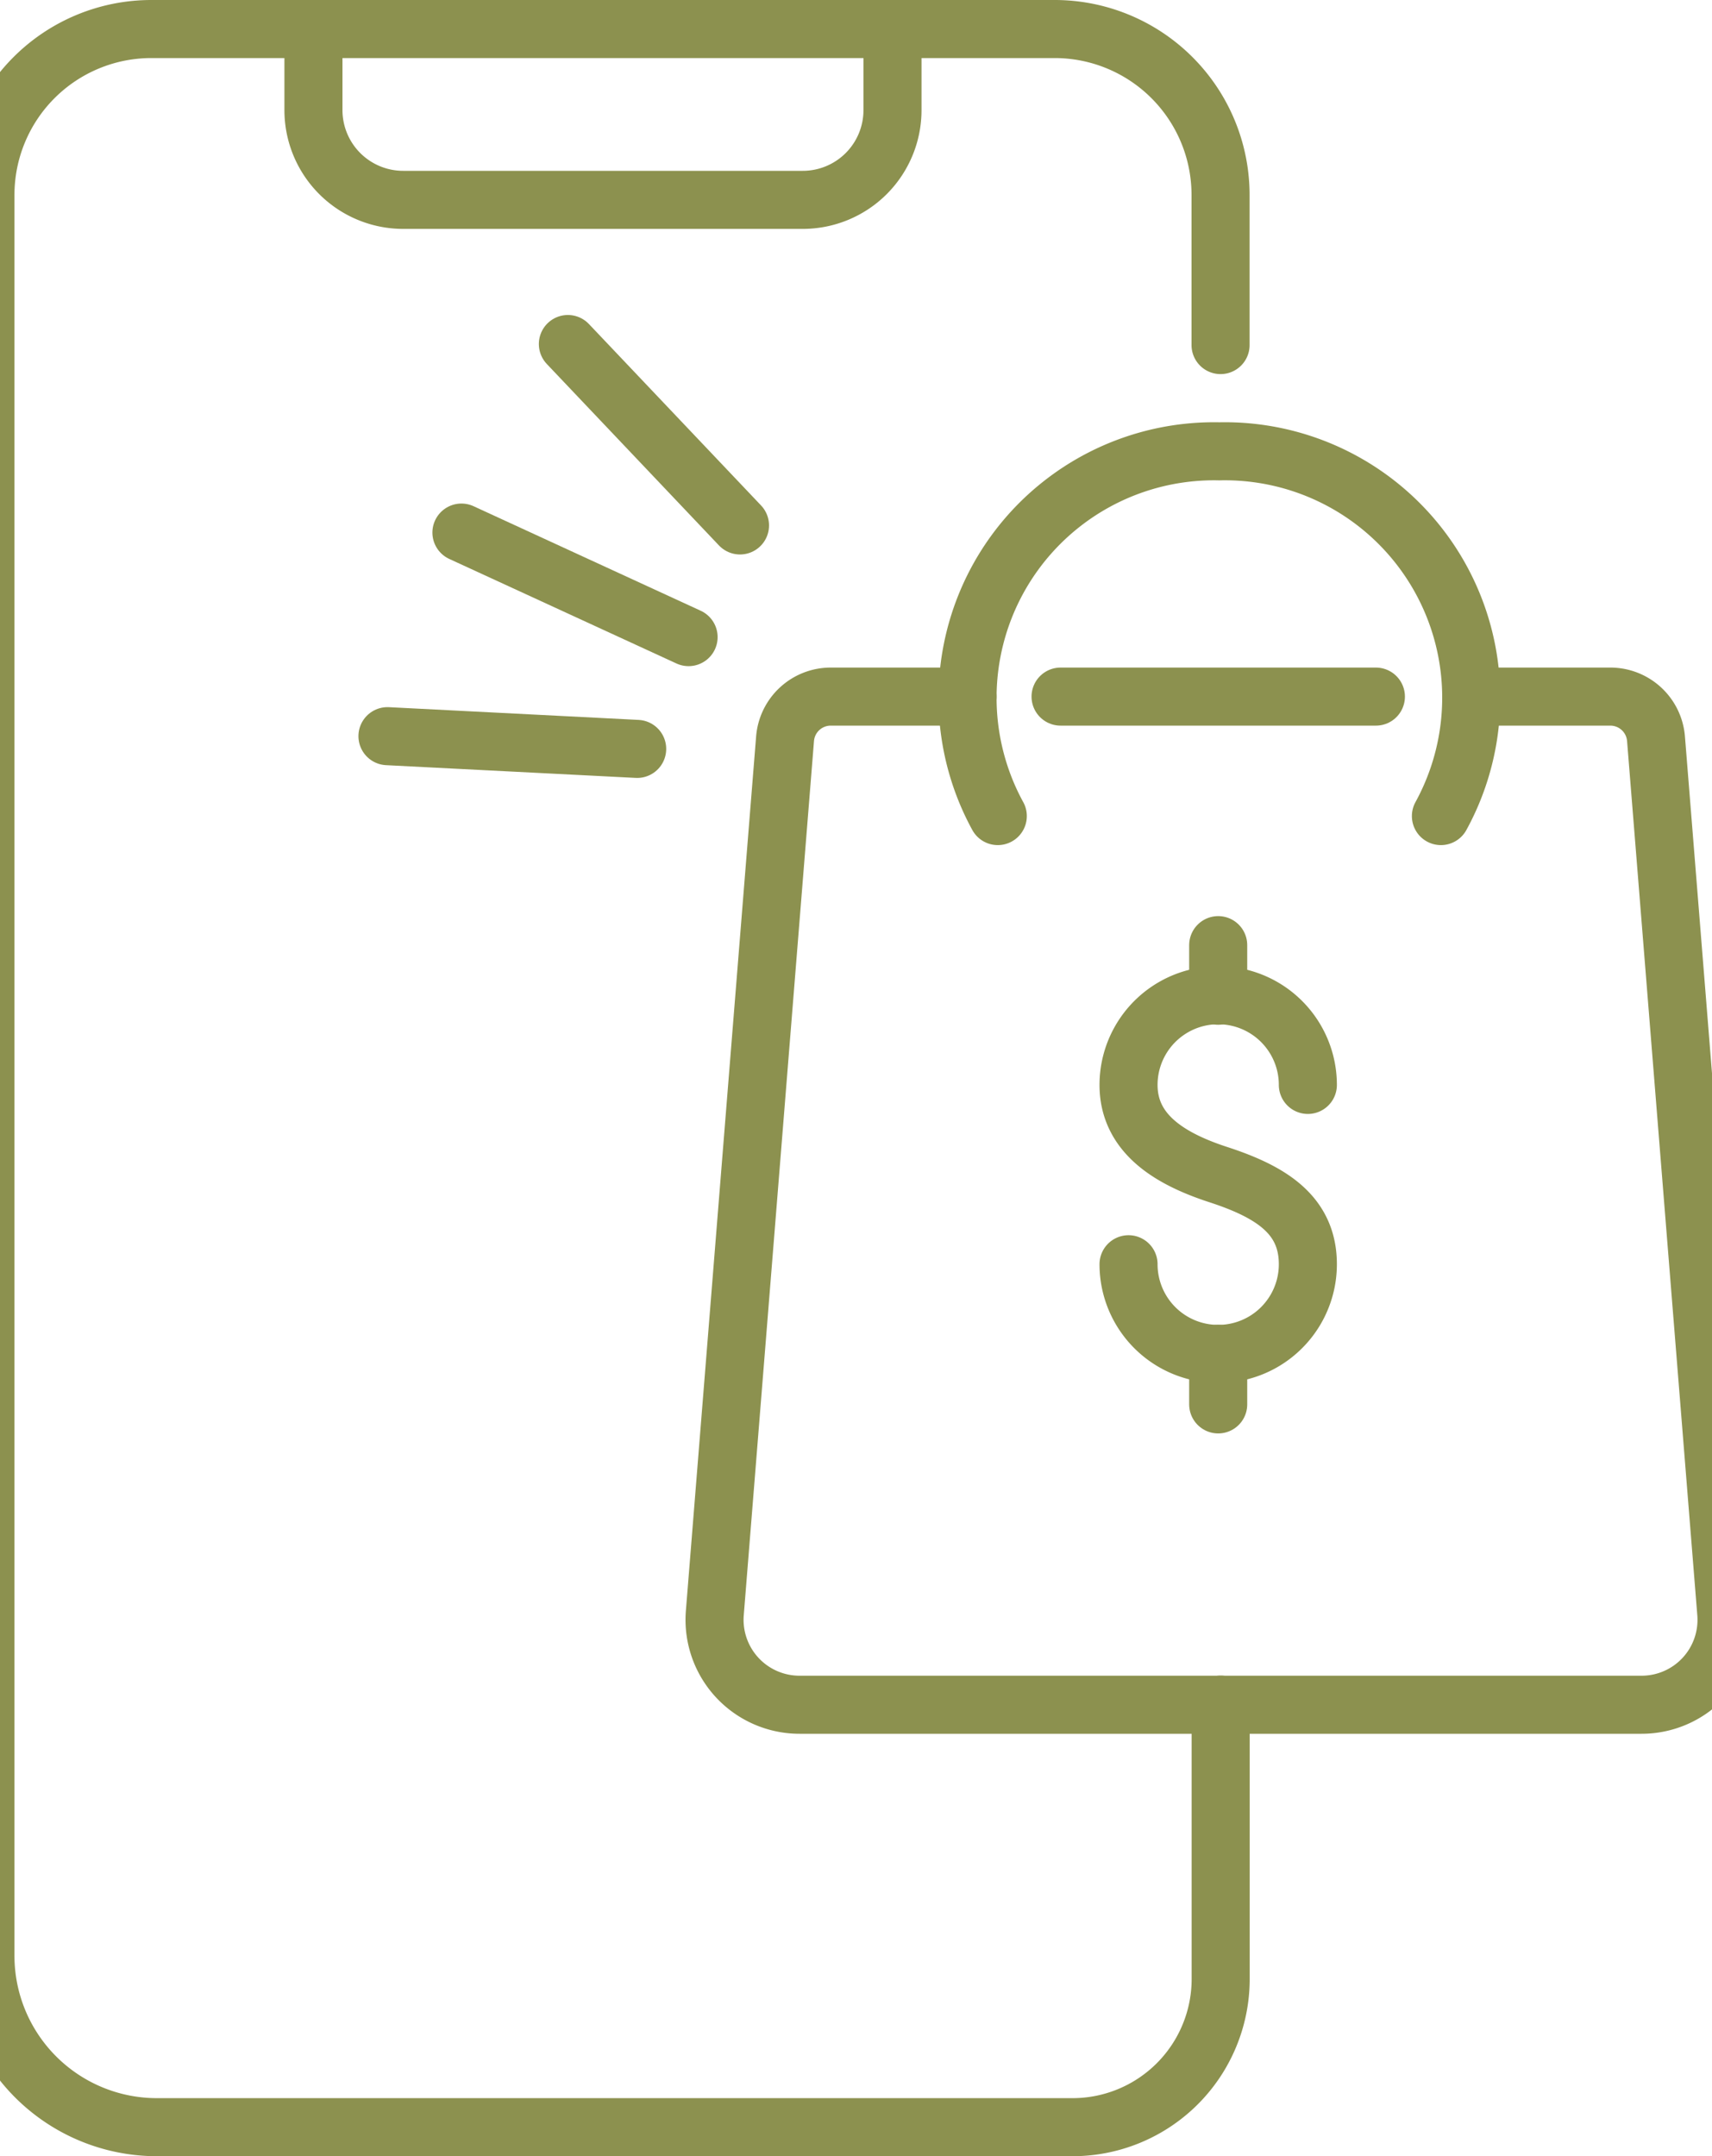
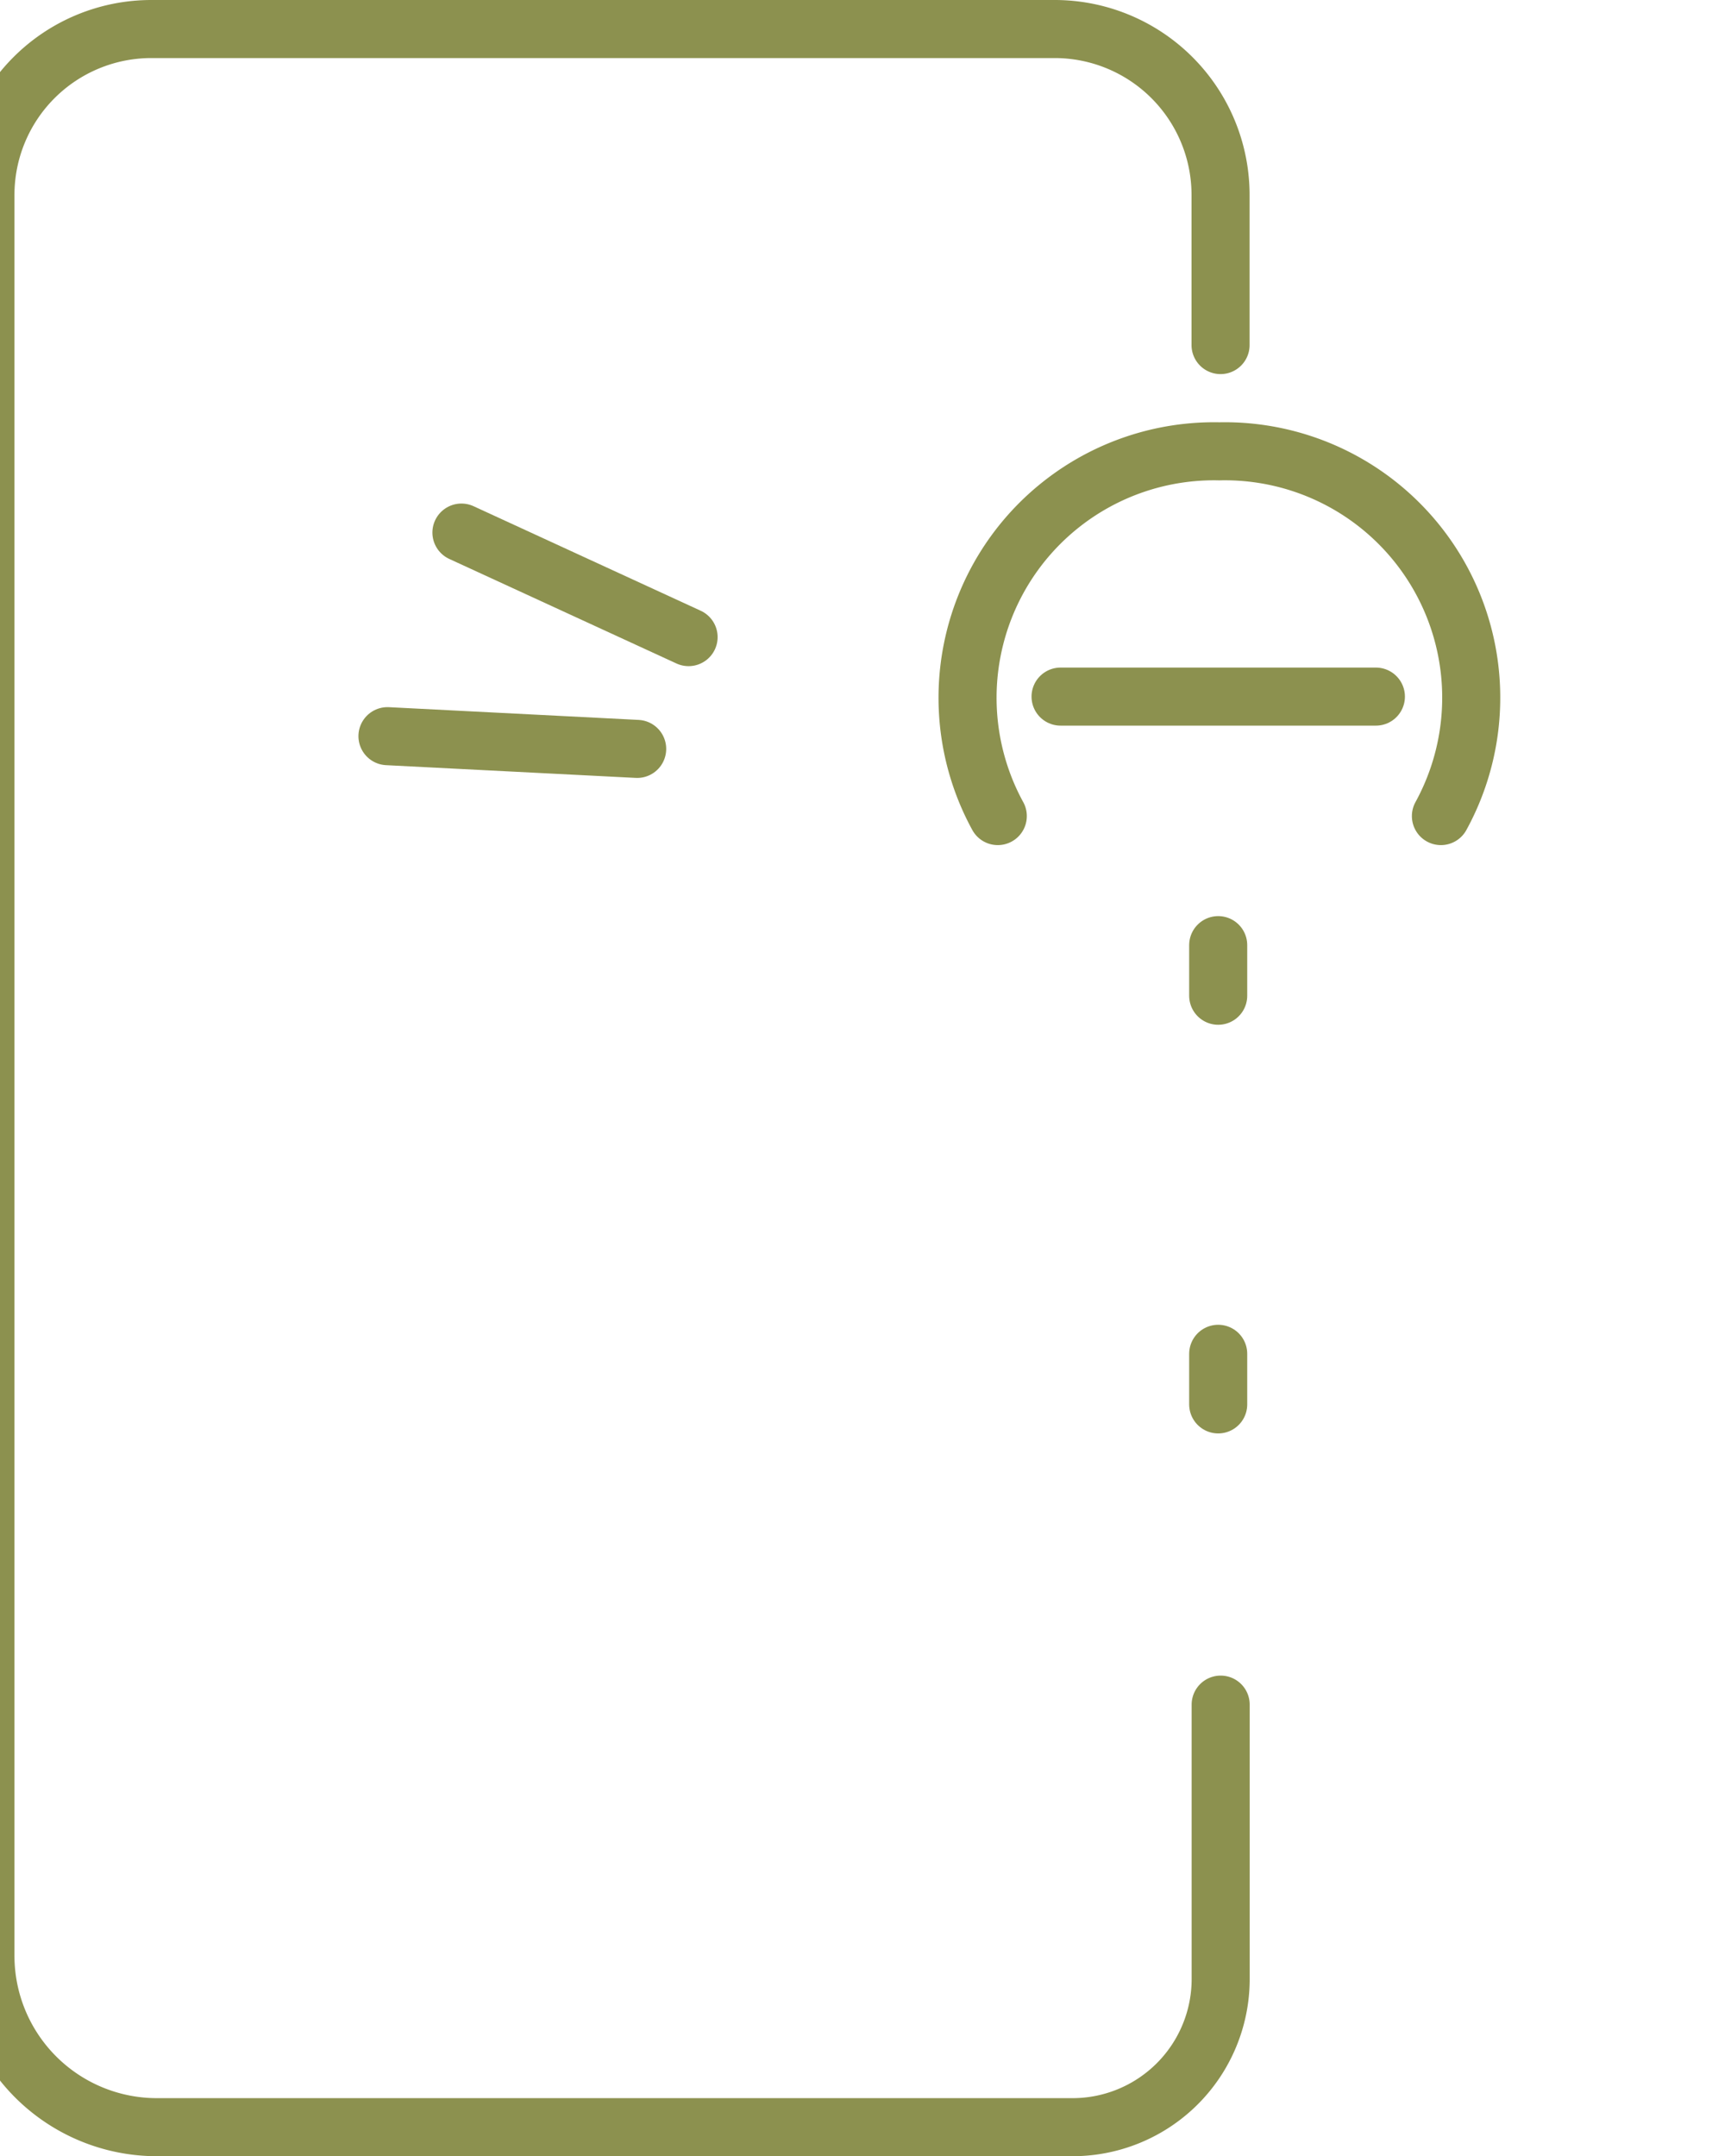
<svg xmlns="http://www.w3.org/2000/svg" preserveAspectRatio="xMidYMid slice" width="27px" height="34px" viewBox="0 0 32.79 39.29">
  <g id="Gruppe_5676" data-name="Gruppe 5676" transform="translate(-1473.808 -703.262)">
    <g id="Gruppe_5671" data-name="Gruppe 5671">
      <path id="Pfad_3782" data-name="Pfad 3782" d="M1500.863,718.133a4.49,4.49,0,0,0-4.059-6.646h.043a4.492,4.492,0,0,0-4.06,6.646" fill="none" stroke="#8c914f" stroke-linecap="round" stroke-miterlimit="10" stroke-width="1.058" />
      <line id="Linie_1098" data-name="Linie 1098" x2="5.747" transform="translate(1493.931 715.956)" fill="none" stroke="#8c914f" stroke-linecap="round" stroke-miterlimit="10" stroke-width="1.058" />
    </g>
-     <path id="Pfad_3783" data-name="Pfad 3783" d="M1501.457,715.956h2.493a.835.835,0,0,1,.833.768l1.28,15.931a1.547,1.547,0,0,1-1.542,1.672h-15.348a1.548,1.548,0,0,1-1.543-1.672l1.28-15.931a.835.835,0,0,1,.833-.768h2.493" fill="none" stroke="#8c914f" stroke-linecap="round" stroke-miterlimit="10" stroke-width="1.058" />
    <g id="Gruppe_5672" data-name="Gruppe 5672">
      <path id="Pfad_3784" data-name="Pfad 3784" d="M1496.847,709.55v-2.735a3.024,3.024,0,0,0-3.025-3.024h-16.461a3.024,3.024,0,0,0-3.024,3.024V738.9a3.125,3.125,0,0,0,3.125,3.125h16.687a2.7,2.7,0,0,0,2.7-2.7v-5" fill="none" stroke="#8c914f" stroke-linecap="round" stroke-miterlimit="10" stroke-width="1.058" />
-       <path id="Pfad_3785" data-name="Pfad 3785" d="M1480.315,703.791v1.478a1.636,1.636,0,0,0,1.636,1.635h7.282a1.635,1.635,0,0,0,1.635-1.635v-1.478" fill="none" stroke="#8c914f" stroke-linecap="round" stroke-miterlimit="10" stroke-width="1.058" />
    </g>
    <g id="Gruppe_5674" data-name="Gruppe 5674">
      <g id="Gruppe_5673" data-name="Gruppe 5673">
-         <path id="Pfad_3786" data-name="Pfad 3786" d="M1495.17,726.3a1.634,1.634,0,1,0,3.268,0c0-.9-.67-1.32-1.634-1.634-.858-.28-1.634-.732-1.634-1.634a1.634,1.634,0,1,1,3.268,0" fill="none" stroke="#8c914f" stroke-linecap="round" stroke-linejoin="round" stroke-width="1.058" />
        <line id="Linie_1099" data-name="Linie 1099" y2="0.922" transform="translate(1496.804 720.485)" fill="none" stroke="#8c914f" stroke-linecap="round" stroke-linejoin="round" stroke-width="1.058" />
        <line id="Linie_1100" data-name="Linie 1100" y2="0.922" transform="translate(1496.804 727.932)" fill="none" stroke="#8c914f" stroke-linecap="round" stroke-linejoin="round" stroke-width="1.058" />
      </g>
    </g>
    <g id="Gruppe_5675" data-name="Gruppe 5675">
      <line id="Linie_1101" data-name="Linie 1101" x1="4.14" y1="1.905" transform="translate(1483.012 712.967)" fill="none" stroke="#8c914f" stroke-linecap="round" stroke-linejoin="round" stroke-width="1.058" />
-       <line id="Linie_1102" data-name="Linie 1102" x1="3.137" y1="3.306" transform="translate(1484.952 709.531)" fill="none" stroke="#8c914f" stroke-linecap="round" stroke-linejoin="round" stroke-width="1.058" />
      <line id="Linie_1103" data-name="Linie 1103" x1="4.551" y1="0.232" transform="translate(1481.664 716.677)" fill="none" stroke="#8c914f" stroke-linecap="round" stroke-linejoin="round" stroke-width="1.058" />
    </g>
  </g>
</svg>